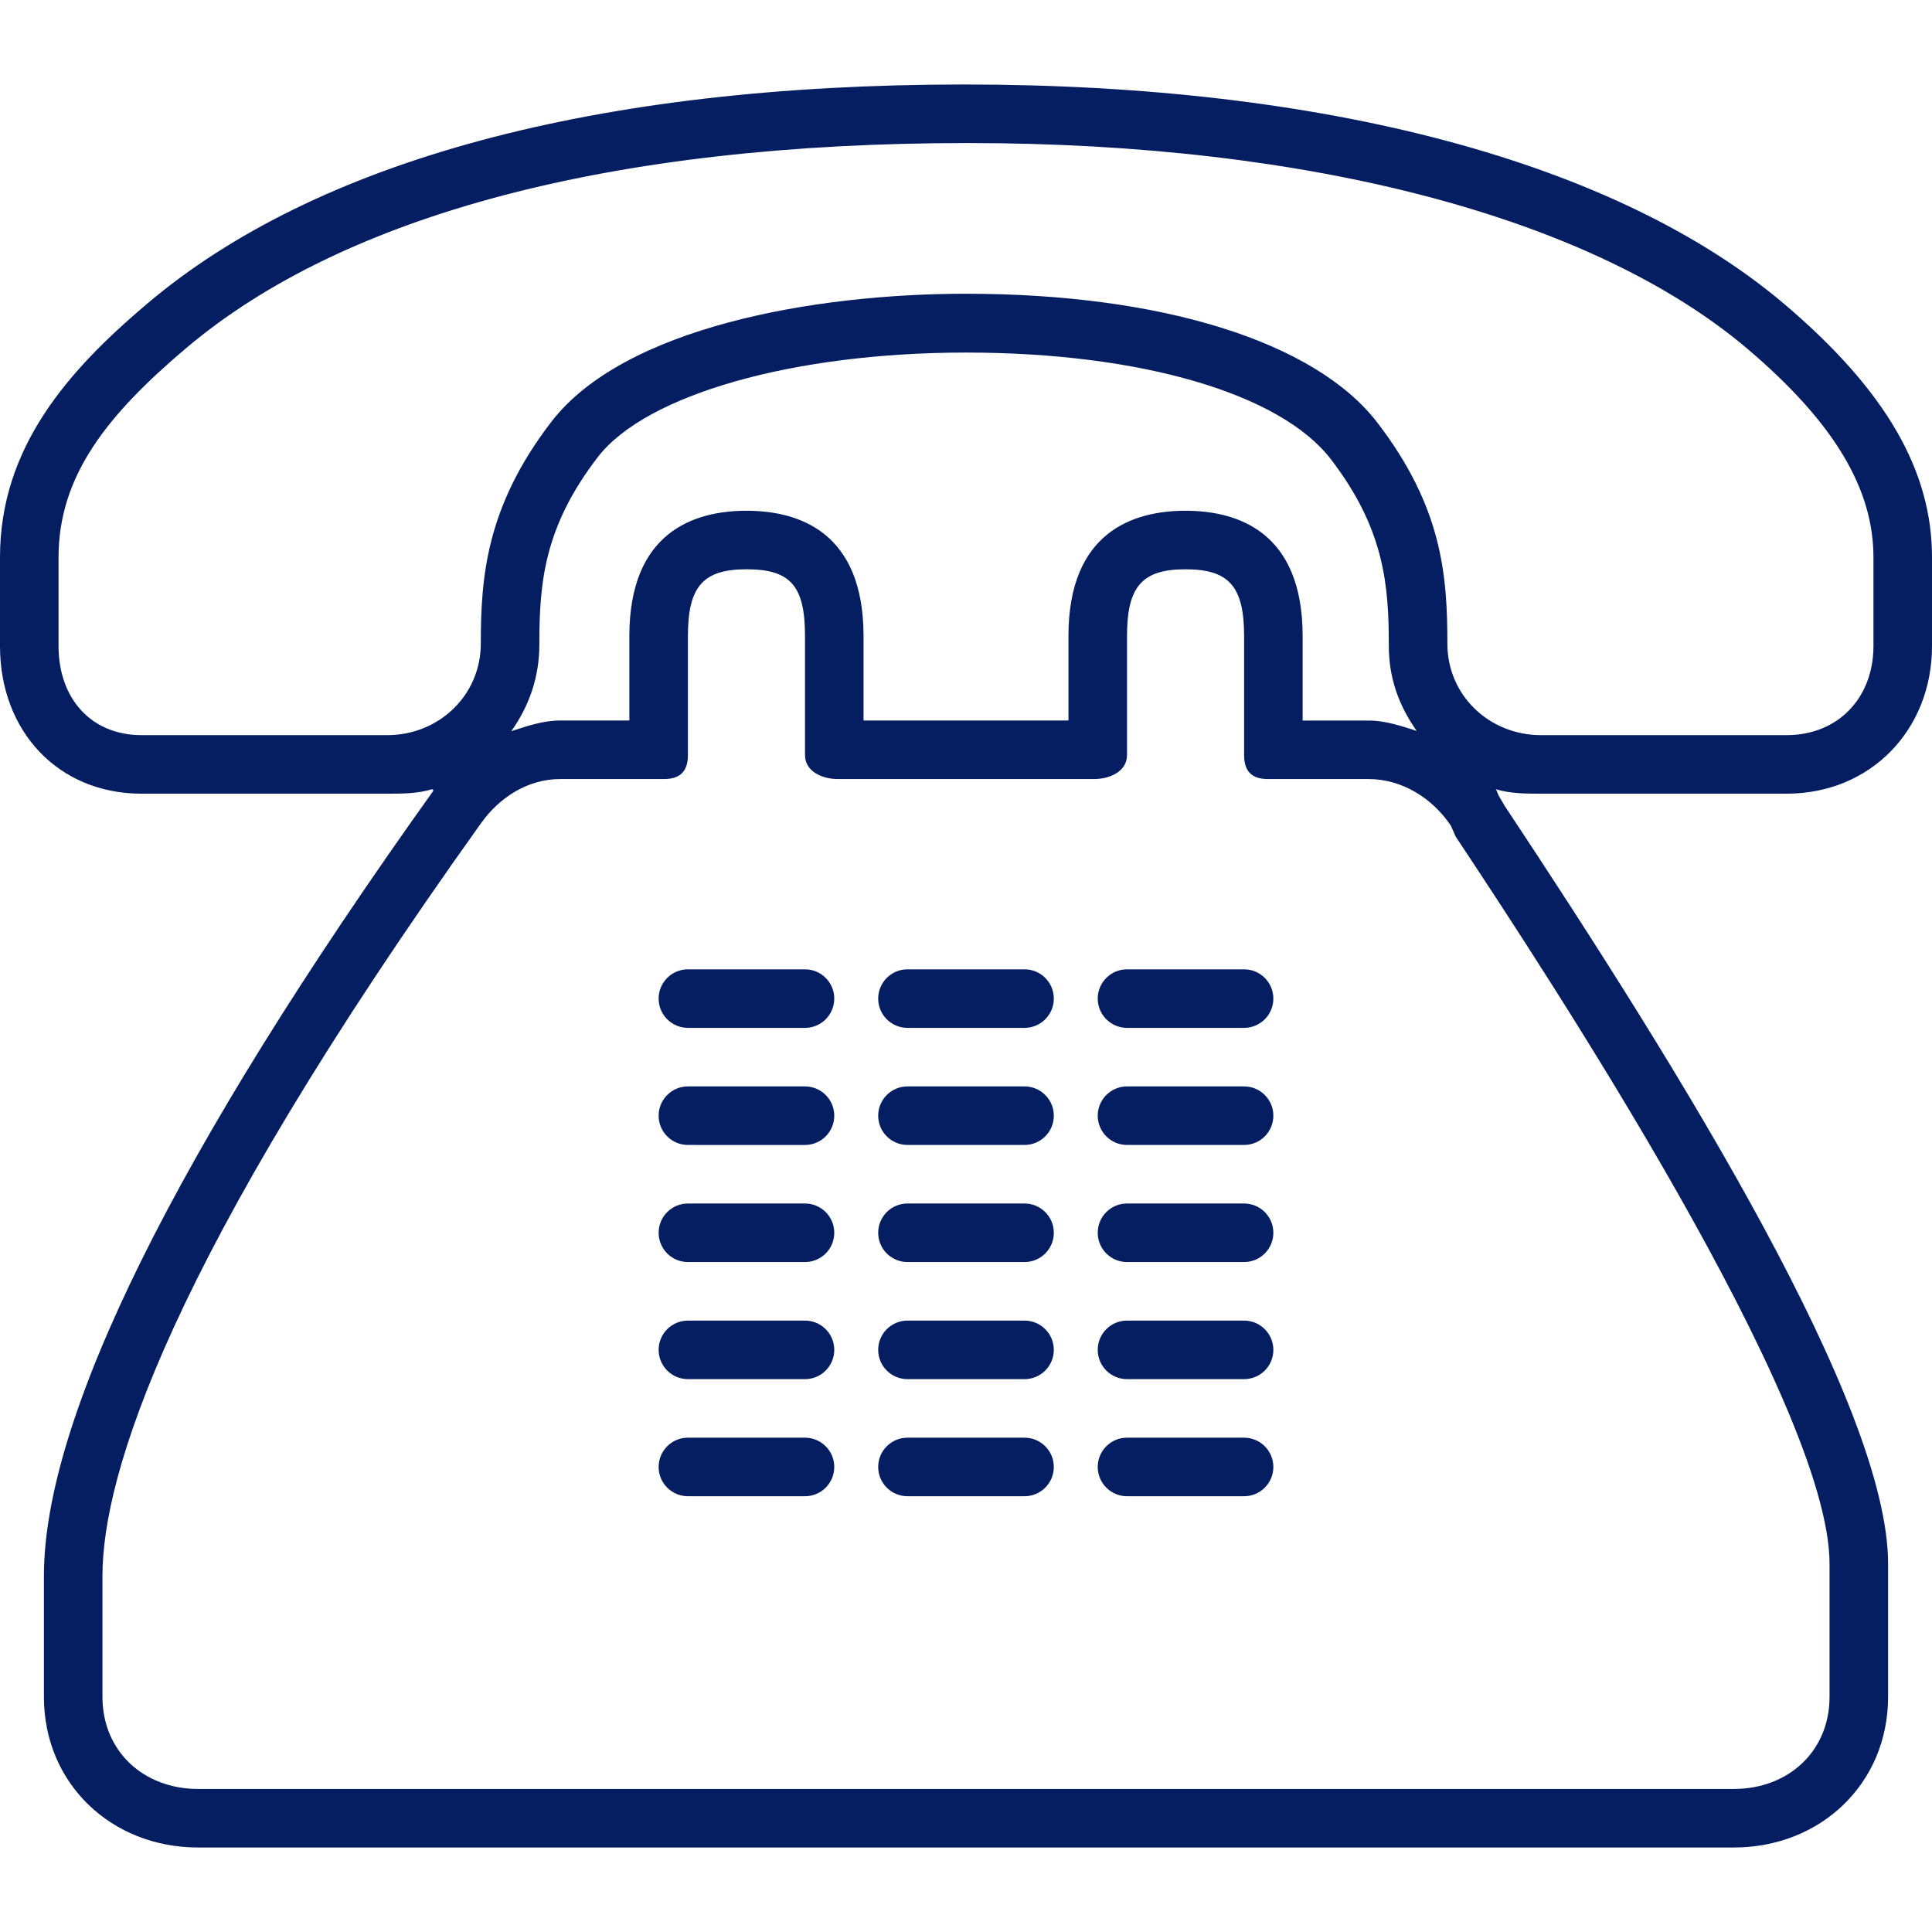
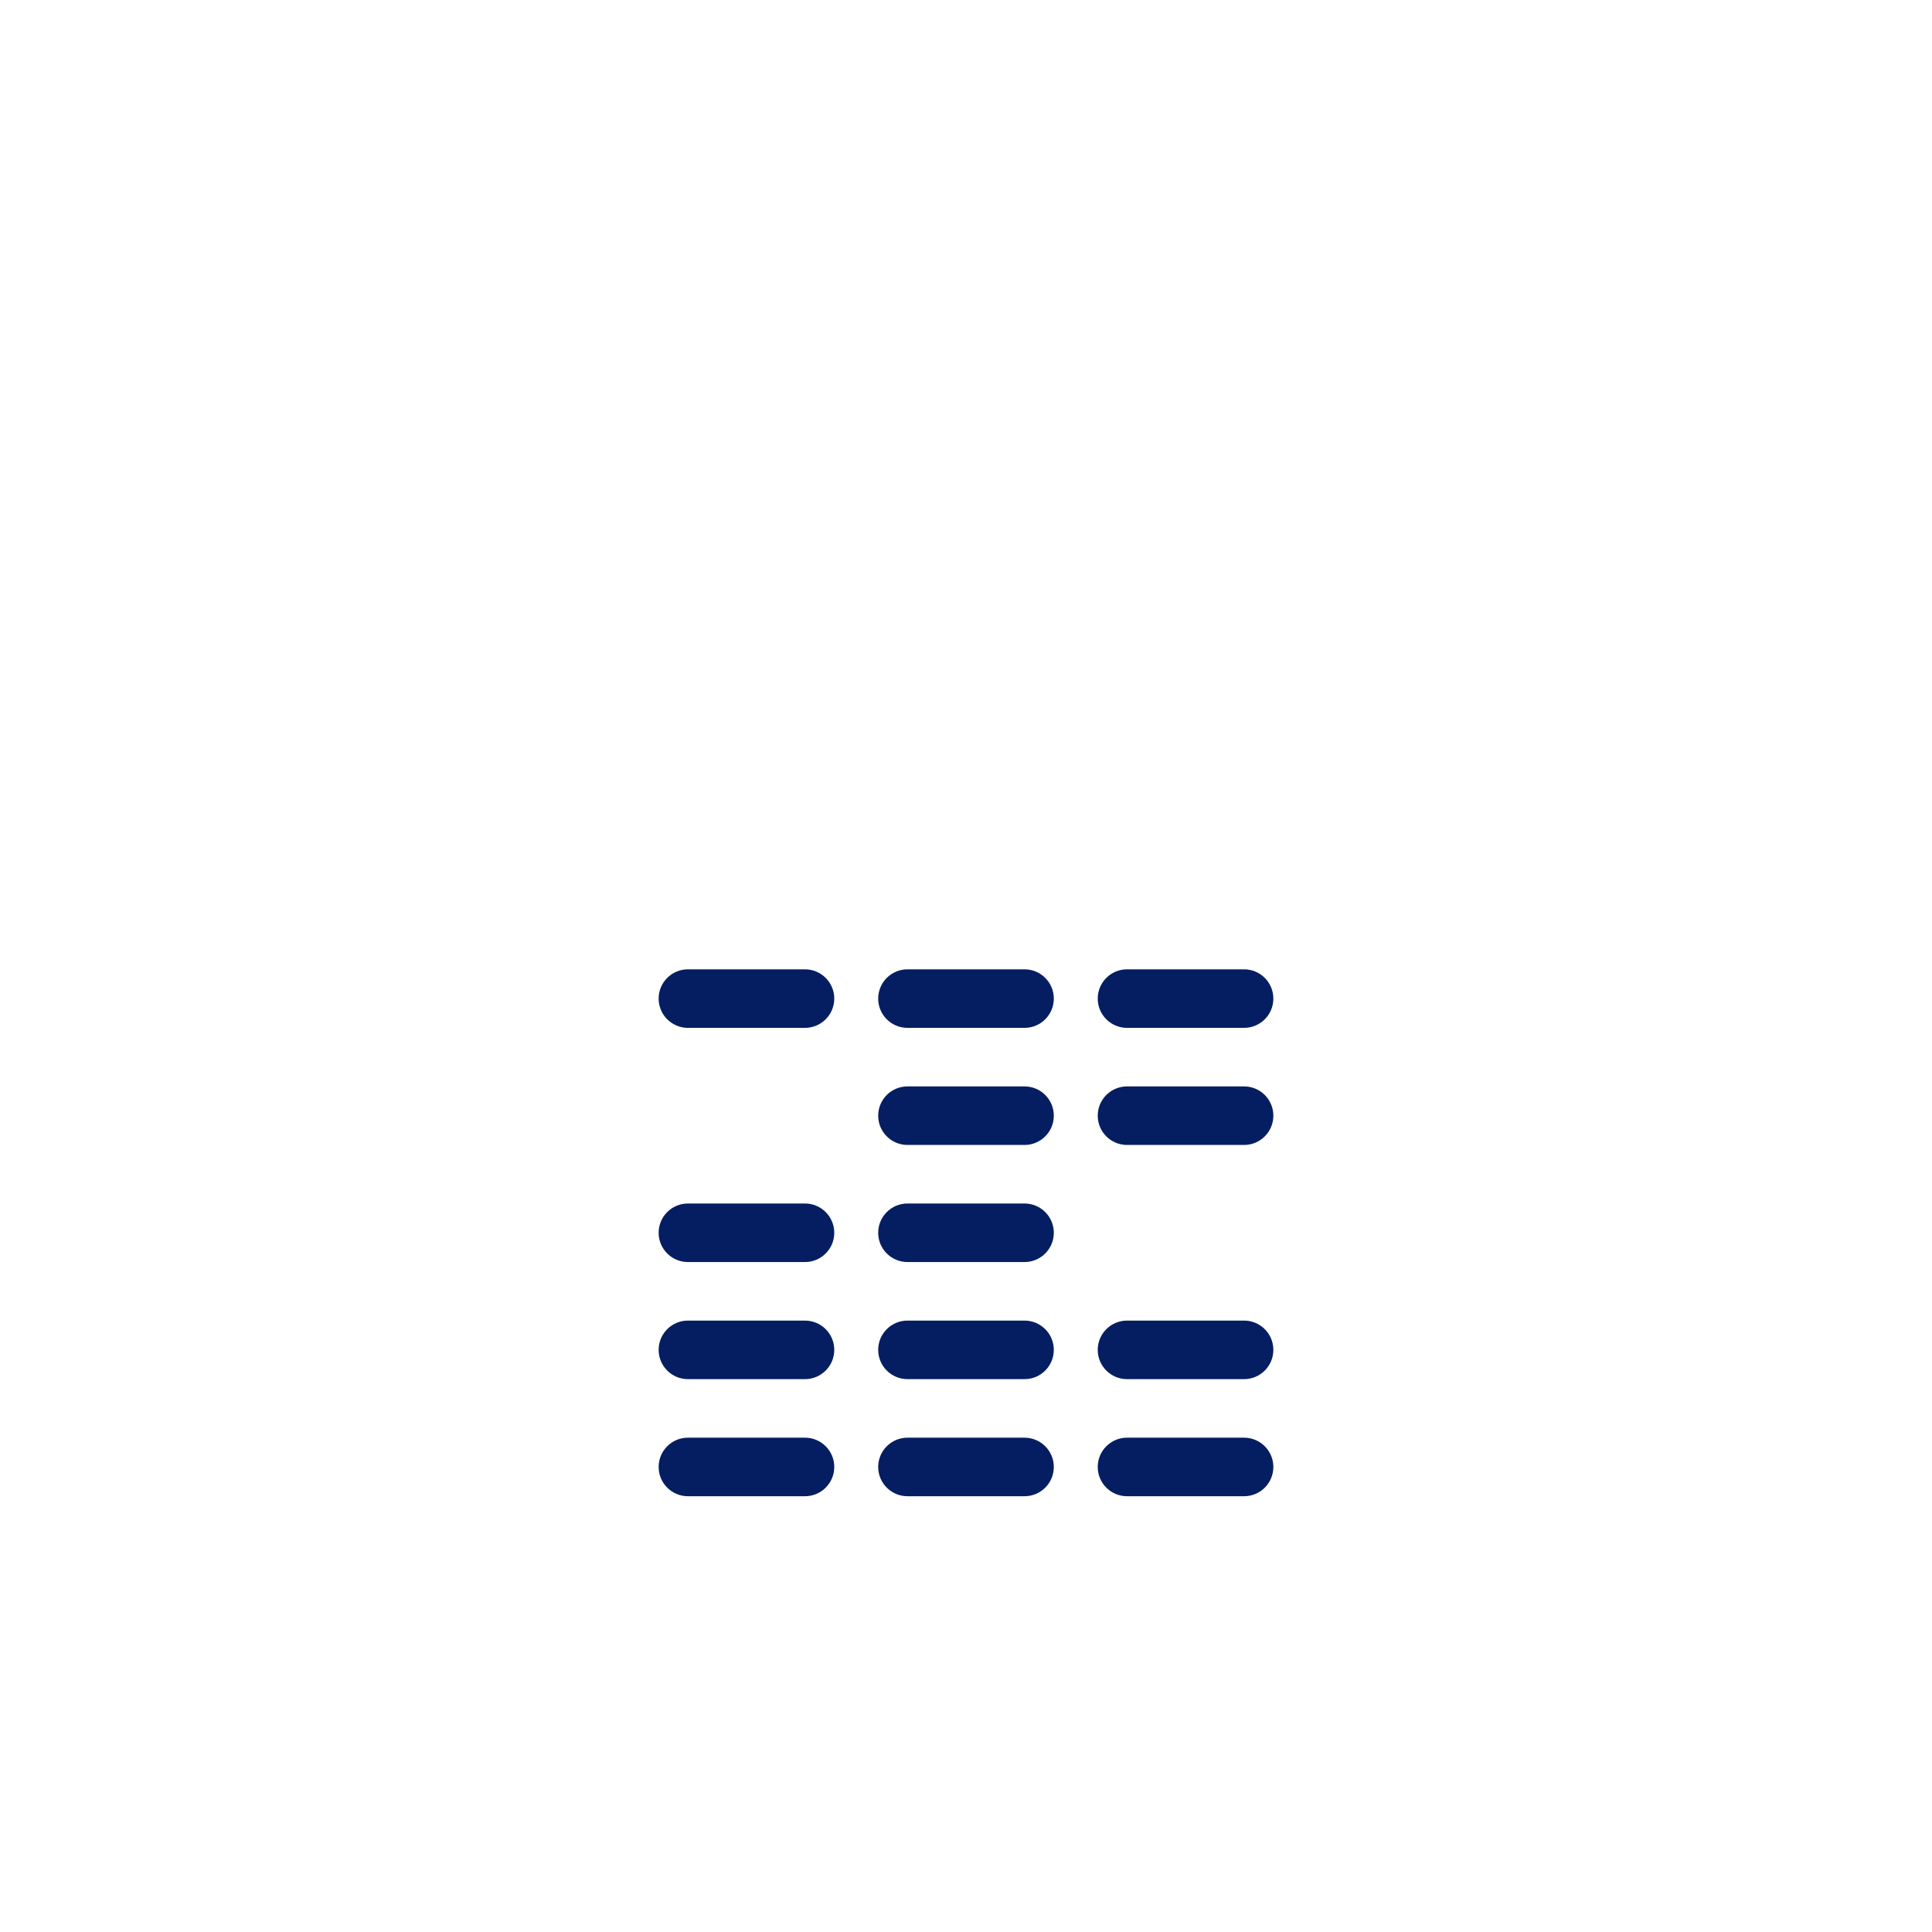
<svg xmlns="http://www.w3.org/2000/svg" version="1.1" id="Capa_1" x="0px" y="0px" width="13px" height="13px" viewBox="0 0 612 612" style="enable-background:new 0 0 612 612;" xml:space="preserve" fill="#051e61">
  <g>
    <g>
-       <path d="M565.154,96.255c-52.934-44.81-144.817-69.49-259.697-69.49c-116.609,0-205.266,24.03-258.899,69.49    C21.684,117.309,0,141.613,0,176.548v28.11c0,27.03,18.495,46.758,44.824,46.758h77.858c4.938,0,9.704-0.028,14.197-1.418    c-0.014,0.019,0.459,0.394,0.45,0.413C55.108,365.447,13.909,449.394,13.909,499.202v38.319c0,27.471,21.369,47.713,48.844,47.713    h486.465c27.48,0,48.872-20.242,48.872-47.713v-42.154c0-49.882-64.724-154.571-121.533-240.209l-1.706-2.935    c-0.348-0.524-0.645-1.71-1.011-2.221c4.483,1.382,9.365,1.41,14.299,1.41h77.812c26.562,0,46.049-20.178,46.049-46.758v-28.11    C612,149.495,597.841,123.986,565.154,96.255z M375.531,161.791c-16.793,0-37.077,6.885-37.077,39.697v26.751h-64.909v-26.751    c0-32.807-20.279-39.697-37.068-39.697c-16.811,0-37.114,6.885-37.114,39.697v26.751h-21.967c-5.313,0-10.497,1.767-15.43,3.38    c5.573-7.863,8.883-17.02,8.883-27.373c0-19.458,1.391-37.169,18.499-59.429c15.286-19.881,62.16-33.136,116.642-33.136    c55.298,0,99.584,12.973,115.576,33.771c16.992,22.125,18.373,39.91,18.373,59.188c0,10.321,3.288,19.042,8.833,26.896    c-4.854-1.553-9.954-3.292-15.208-3.292h-20.928v-26.752C412.637,168.676,392.338,161.791,375.531,161.791z M579.545,495.367    v42.154c0,17.247-13.074,29.167-30.326,29.167H62.753c-17.248,0-30.299-11.92-30.299-29.167v-38.319    c0-31.532,20.405-99.2,119.961-238.49c5.851-8.197,14.882-13.932,24.98-13.932h32.937c5.118,0,7.58-2.467,7.58-7.59v-37.708    c0-15.81,4.887-21.151,18.569-21.151c13.816,0,18.522,5.137,18.522,21.151v37.708c0,5.119,5.313,7.59,10.432,7.59h81.1    c5.118,0,10.469-2.467,10.469-7.59v-37.708c0-15.81,4.877-21.151,18.531-21.151c13.678,0,18.56,5.336,18.56,21.151v37.708    c0,5.119,2.42,7.59,7.543,7.59h31.931c10.521,0,20.261,6.078,26.065,14.846l1.475,3.366    C490.518,309.329,579.545,444.683,579.545,495.367z M593.454,204.658c0,16.353-11.164,28.212-27.503,28.212H488.14    c-16.353,0-29.654-12.583-29.654-28.936c0-21.888-1.697-43.382-22.213-70.097c-19.723-25.653-68.424-40.786-130.282-40.786    c-48.45,0-108.398,10.724-131.348,40.578c-20.613,26.826-22.338,49.076-22.338,70.259c0,16.353-13.288,28.982-29.622,28.982    H44.824c-15.93,0-26.279-11.582-26.279-28.212v-28.11c0-25.852,15.458-45.135,40.267-66.142    c50.239-42.585,135.548-65.095,247.711-65.095c108.89,0,198.043,23.729,246.91,65.095c28.212,23.928,40.021,44.945,40.021,66.142    V204.658z" />
      <path d="M324.546,418.325h-37.091c-5.119,0-9.273,4.154-9.273,9.272c0,5.119,4.154,9.273,9.273,9.273h37.091    c5.118,0,9.272-4.154,9.272-9.273C333.818,422.479,329.664,418.325,324.546,418.325z" />
      <path d="M255,307.053h-37.091c-5.119,0-9.273,4.154-9.273,9.272s4.154,9.272,9.273,9.272H255c5.119,0,9.272-4.154,9.272-9.272    S260.119,307.053,255,307.053z" />
      <path d="M324.546,455.416h-37.091c-5.119,0-9.273,4.154-9.273,9.272c0,5.119,4.154,9.273,9.273,9.273h37.091    c5.118,0,9.272-4.154,9.272-9.273C333.818,459.57,329.664,455.416,324.546,455.416z" />
-       <path d="M255,344.144h-37.091c-5.119,0-9.273,4.154-9.273,9.272s4.154,9.272,9.273,9.272H255c5.119,0,9.272-4.154,9.272-9.272    S260.119,344.144,255,344.144z" />
      <path d="M255,455.416h-37.091c-5.119,0-9.273,4.154-9.273,9.272c0,5.119,4.154,9.273,9.273,9.273H255    c5.119,0,9.272-4.154,9.272-9.273C264.272,459.57,260.119,455.416,255,455.416z" />
      <path d="M255,381.234h-37.091c-5.119,0-9.273,4.154-9.273,9.272c0,5.119,4.154,9.272,9.273,9.272H255    c5.119,0,9.272-4.153,9.272-9.272C264.272,385.389,260.119,381.234,255,381.234z" />
      <path d="M255,418.325h-37.091c-5.119,0-9.273,4.154-9.273,9.272c0,5.119,4.154,9.273,9.273,9.273H255    c5.119,0,9.272-4.154,9.272-9.273C264.272,422.479,260.119,418.325,255,418.325z" />
      <path d="M394.091,418.325H357c-5.118,0-9.272,4.154-9.272,9.272c0,5.119,4.154,9.273,9.272,9.273h37.091    c5.118,0,9.272-4.154,9.272-9.273C403.363,422.479,399.209,418.325,394.091,418.325z" />
-       <path d="M394.091,381.234H357c-5.118,0-9.272,4.154-9.272,9.272c0,5.119,4.154,9.272,9.272,9.272h37.091    c5.118,0,9.272-4.153,9.272-9.272C403.363,385.389,399.209,381.234,394.091,381.234z" />
      <path d="M324.546,381.234h-37.091c-5.119,0-9.273,4.154-9.273,9.272c0,5.119,4.154,9.272,9.273,9.272h37.091    c5.118,0,9.272-4.153,9.272-9.272C333.818,385.389,329.664,381.234,324.546,381.234z" />
      <path d="M394.091,307.053H357c-5.118,0-9.272,4.154-9.272,9.272s4.154,9.272,9.272,9.272h37.091c5.118,0,9.272-4.154,9.272-9.272    S399.209,307.053,394.091,307.053z" />
      <path d="M394.091,344.144H357c-5.118,0-9.272,4.154-9.272,9.272s4.154,9.272,9.272,9.272h37.091c5.118,0,9.272-4.154,9.272-9.272    S399.209,344.144,394.091,344.144z" />
      <path d="M324.546,344.144h-37.091c-5.119,0-9.273,4.154-9.273,9.272s4.154,9.272,9.273,9.272h37.091    c5.118,0,9.272-4.154,9.272-9.272S329.664,344.144,324.546,344.144z" />
      <path d="M394.091,455.416H357c-5.118,0-9.272,4.154-9.272,9.272c0,5.119,4.154,9.273,9.272,9.273h37.091    c5.118,0,9.272-4.154,9.272-9.273C403.363,459.57,399.209,455.416,394.091,455.416z" />
      <path d="M324.546,307.053h-37.091c-5.119,0-9.273,4.154-9.273,9.272s4.154,9.272,9.273,9.272h37.091    c5.118,0,9.272-4.154,9.272-9.272S329.664,307.053,324.546,307.053z" />
    </g>
  </g>
  <g>
</g>
  <g>
</g>
  <g>
</g>
  <g>
</g>
  <g>
</g>
  <g>
</g>
  <g>
</g>
  <g>
</g>
  <g>
</g>
  <g>
</g>
  <g>
</g>
  <g>
</g>
  <g>
</g>
  <g>
</g>
  <g>
</g>
</svg>